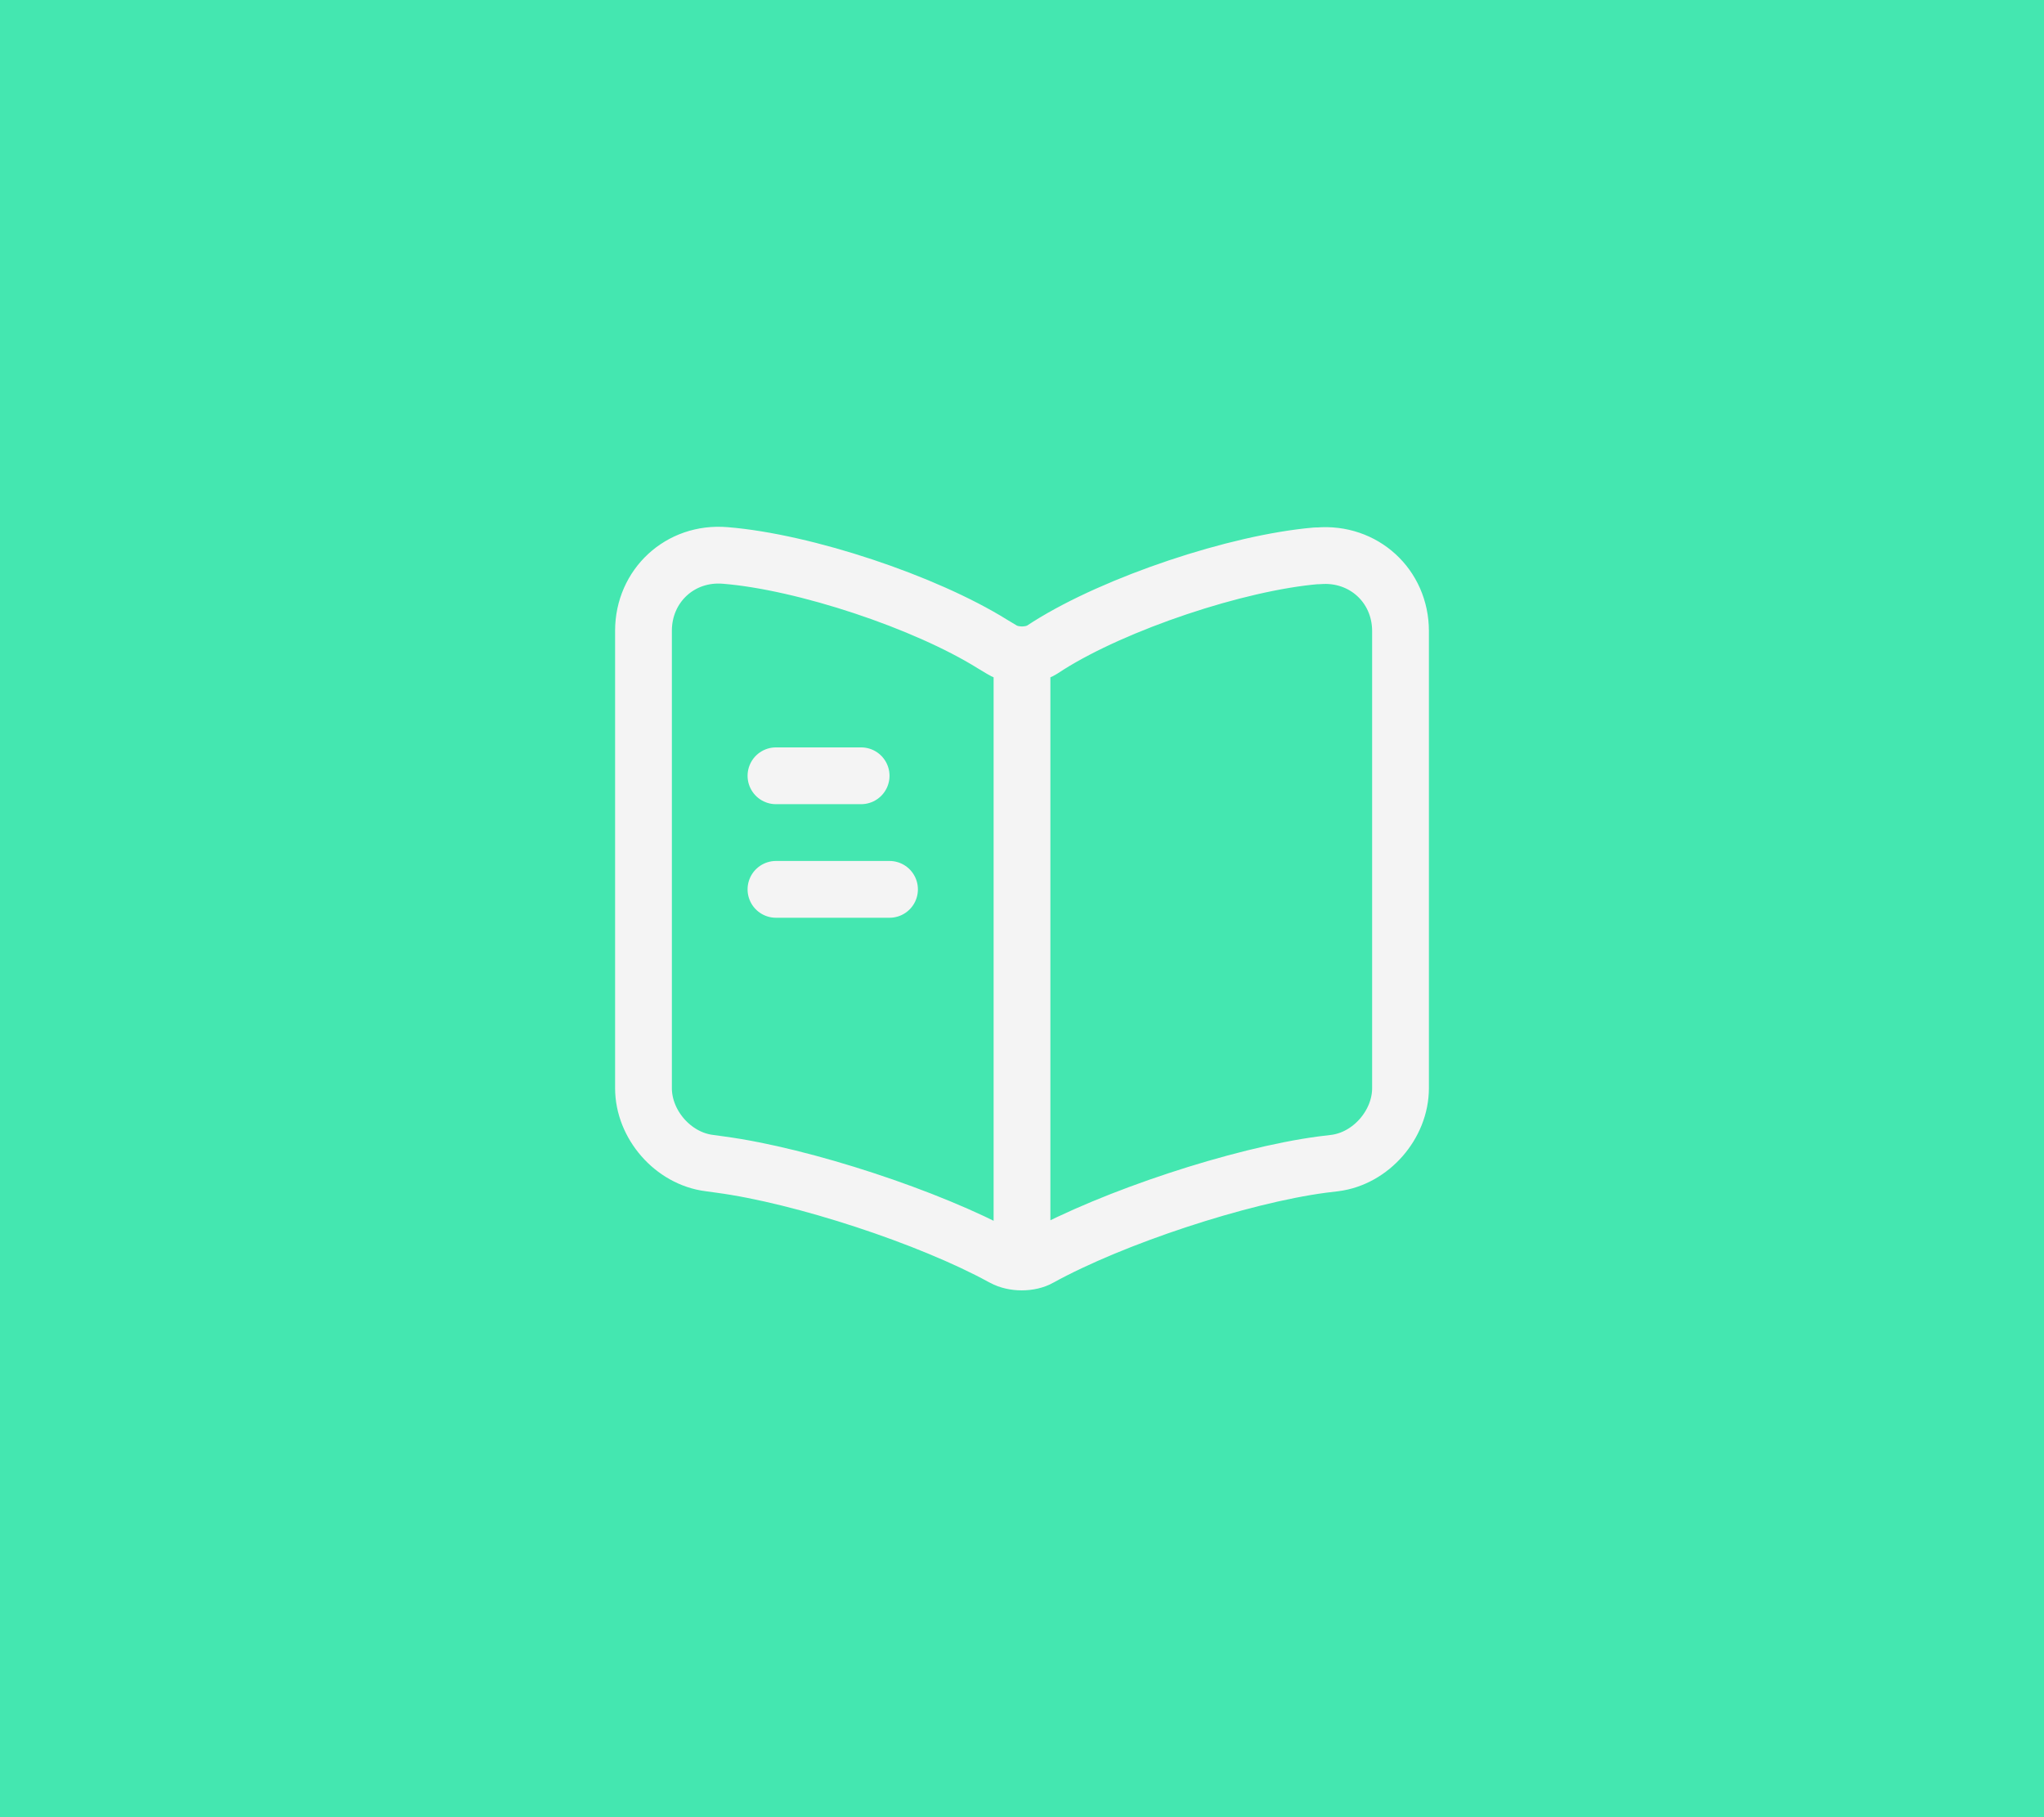
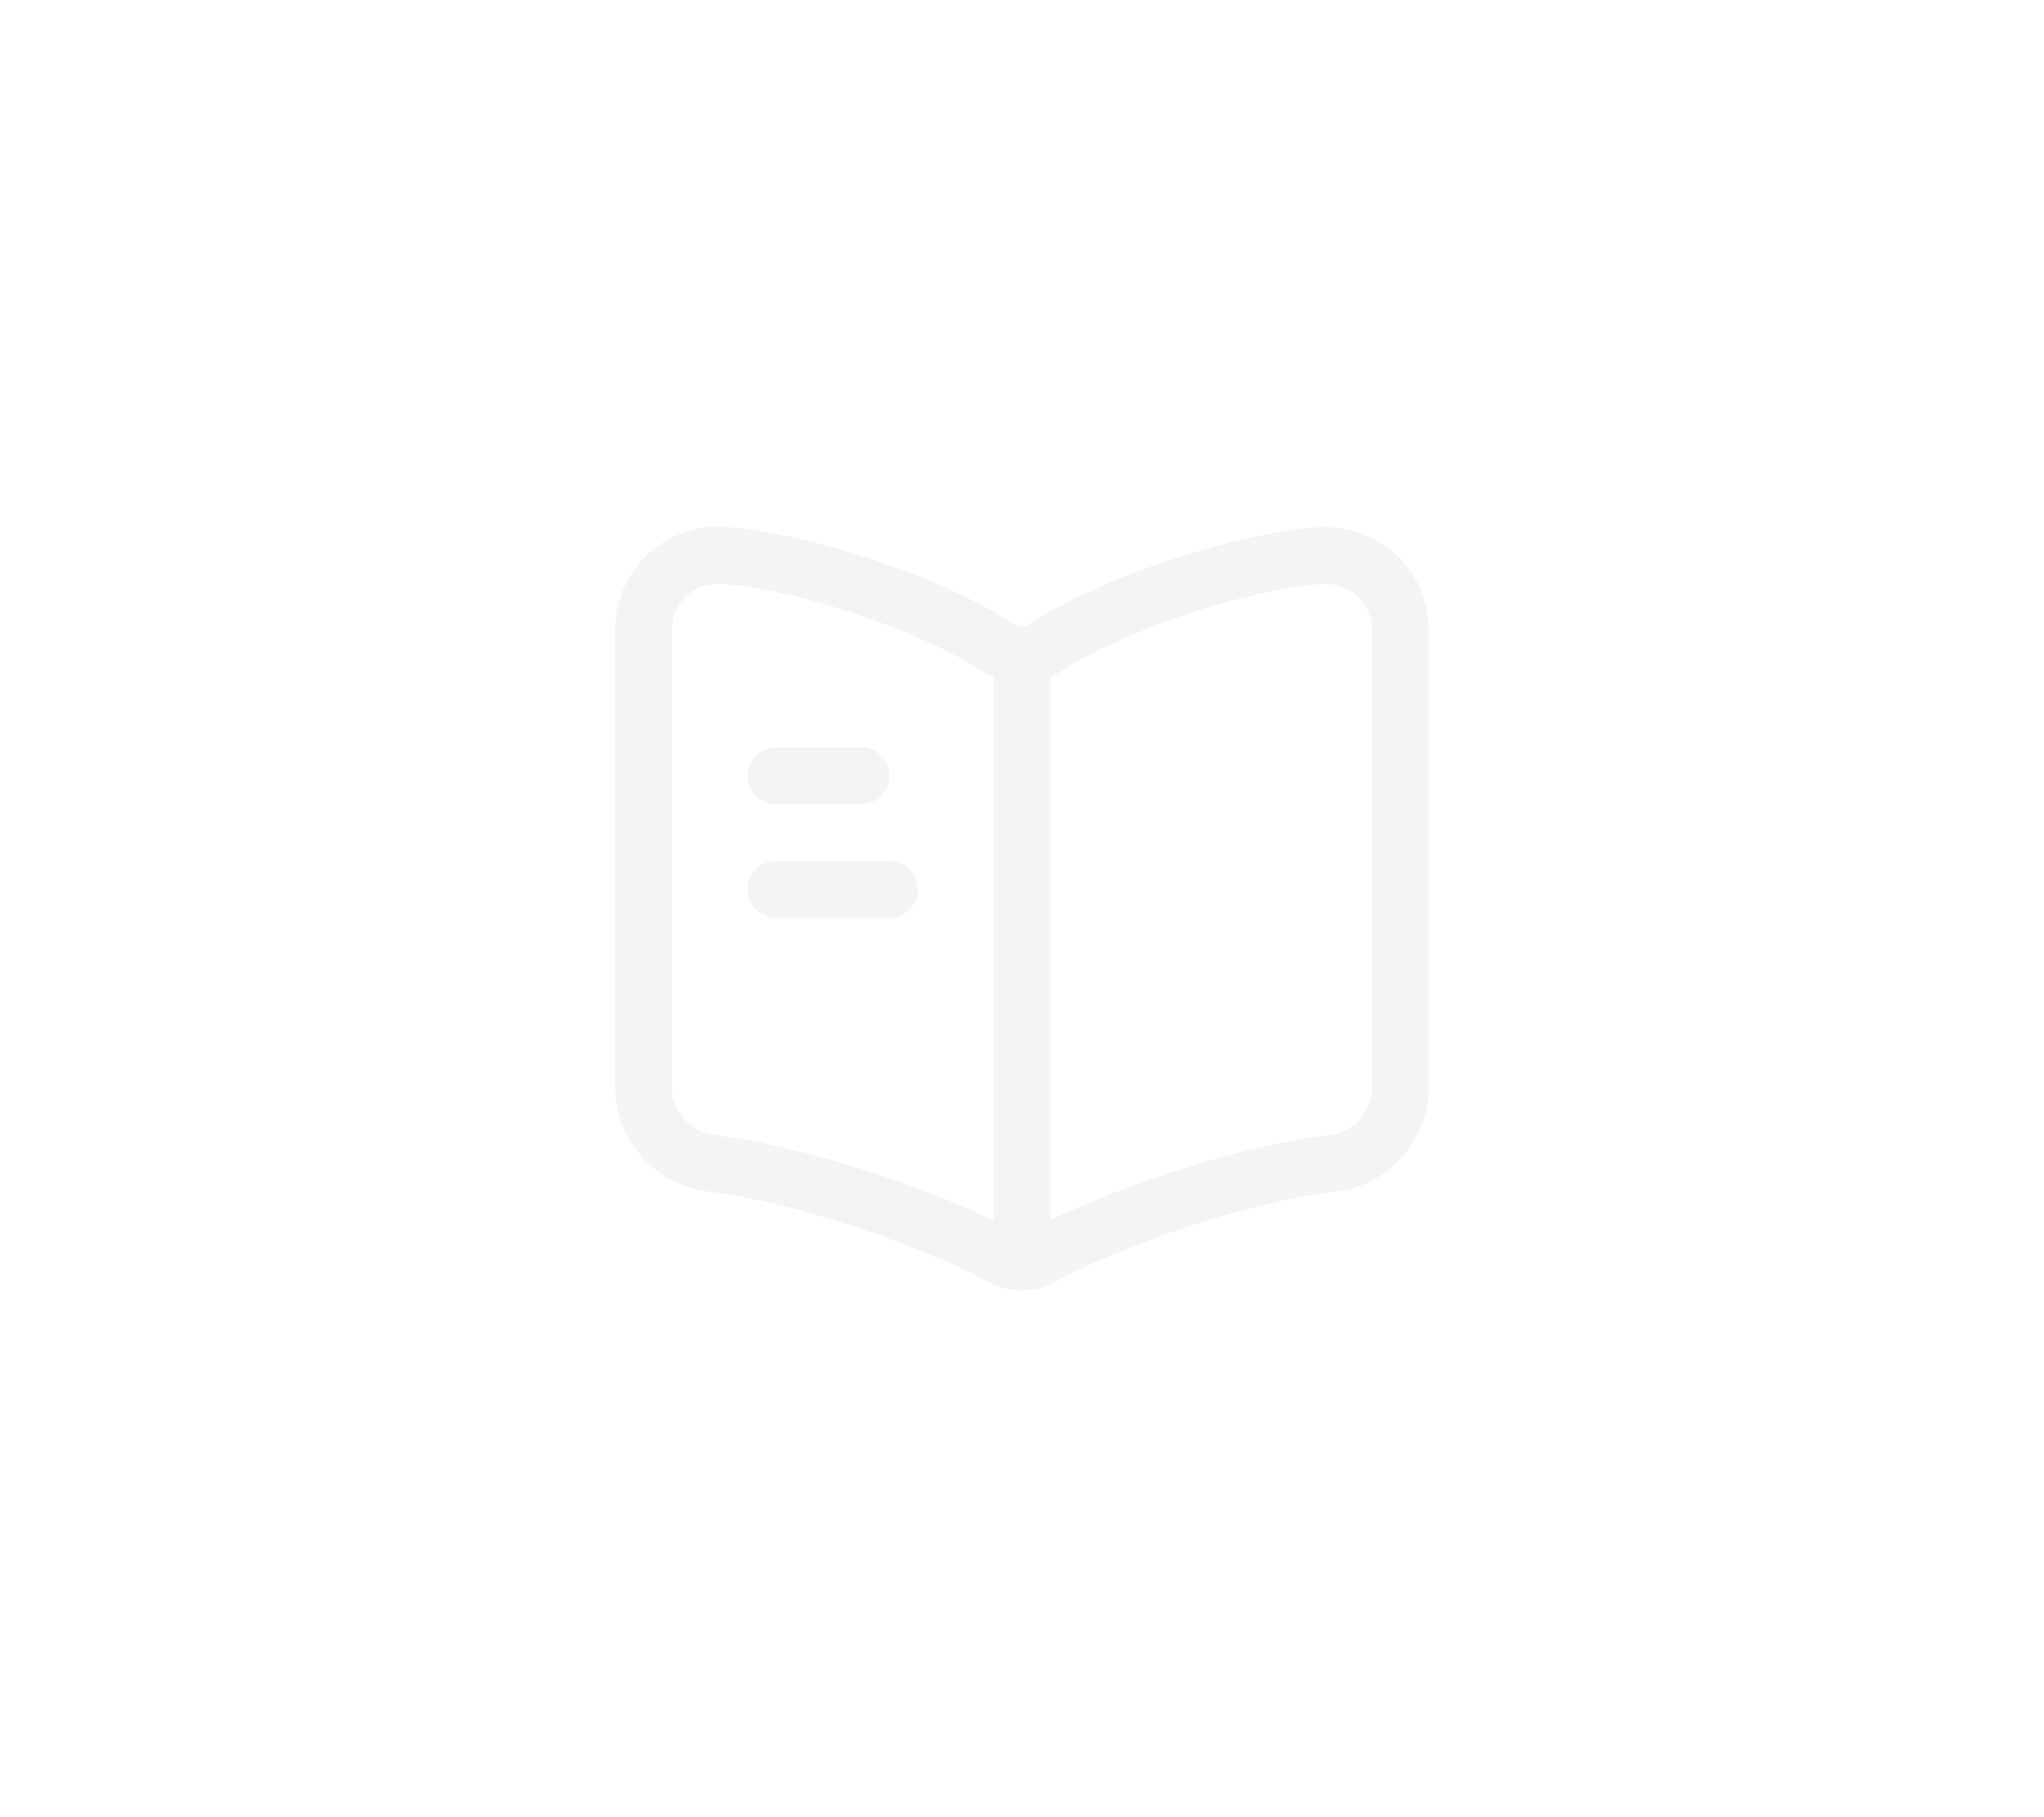
<svg xmlns="http://www.w3.org/2000/svg" width="54" height="48" viewBox="0 0 54 48" fill="none">
-   <rect width="54" height="48" fill="#44E7B0" />
-   <path d="M27 17.492V32.492M22.75 20.492H20.5M23.5 23.492H20.5M37 28.742V16.672C37 15.472 36.02 14.582 34.83 14.682H34.77C32.67 14.862 29.48 15.932 27.7 17.052L27.53 17.162C27.24 17.342 26.76 17.342 26.47 17.162L26.22 17.012C24.44 15.902 21.26 14.842 19.16 14.672C17.97 14.572 17 15.472 17 16.662V28.742C17 29.702 17.78 30.602 18.74 30.722L19.03 30.762C21.2 31.052 24.55 32.152 26.47 33.202L26.51 33.222C26.78 33.372 27.21 33.372 27.47 33.222C29.39 32.162 32.75 31.052 34.93 30.762L35.26 30.722C36.22 30.602 37 29.702 37 28.742Z" stroke="#F4F4F4" stroke-width="1.5" stroke-linecap="round" stroke-linejoin="round" />
+   <path d="M27 17.492V32.492M22.75 20.492H20.5M23.5 23.492H20.5M37 28.742V16.672C37 15.472 36.02 14.582 34.83 14.682H34.77C32.67 14.862 29.48 15.932 27.7 17.052L27.53 17.162C27.24 17.342 26.76 17.342 26.47 17.162L26.22 17.012C24.44 15.902 21.26 14.842 19.16 14.672C17.97 14.572 17 15.472 17 16.662V28.742C17 29.702 17.78 30.602 18.74 30.722L19.03 30.762C21.2 31.052 24.55 32.152 26.47 33.202C26.78 33.372 27.21 33.372 27.47 33.222C29.39 32.162 32.75 31.052 34.93 30.762L35.26 30.722C36.22 30.602 37 29.702 37 28.742Z" stroke="#F4F4F4" stroke-width="1.5" stroke-linecap="round" stroke-linejoin="round" />
</svg>